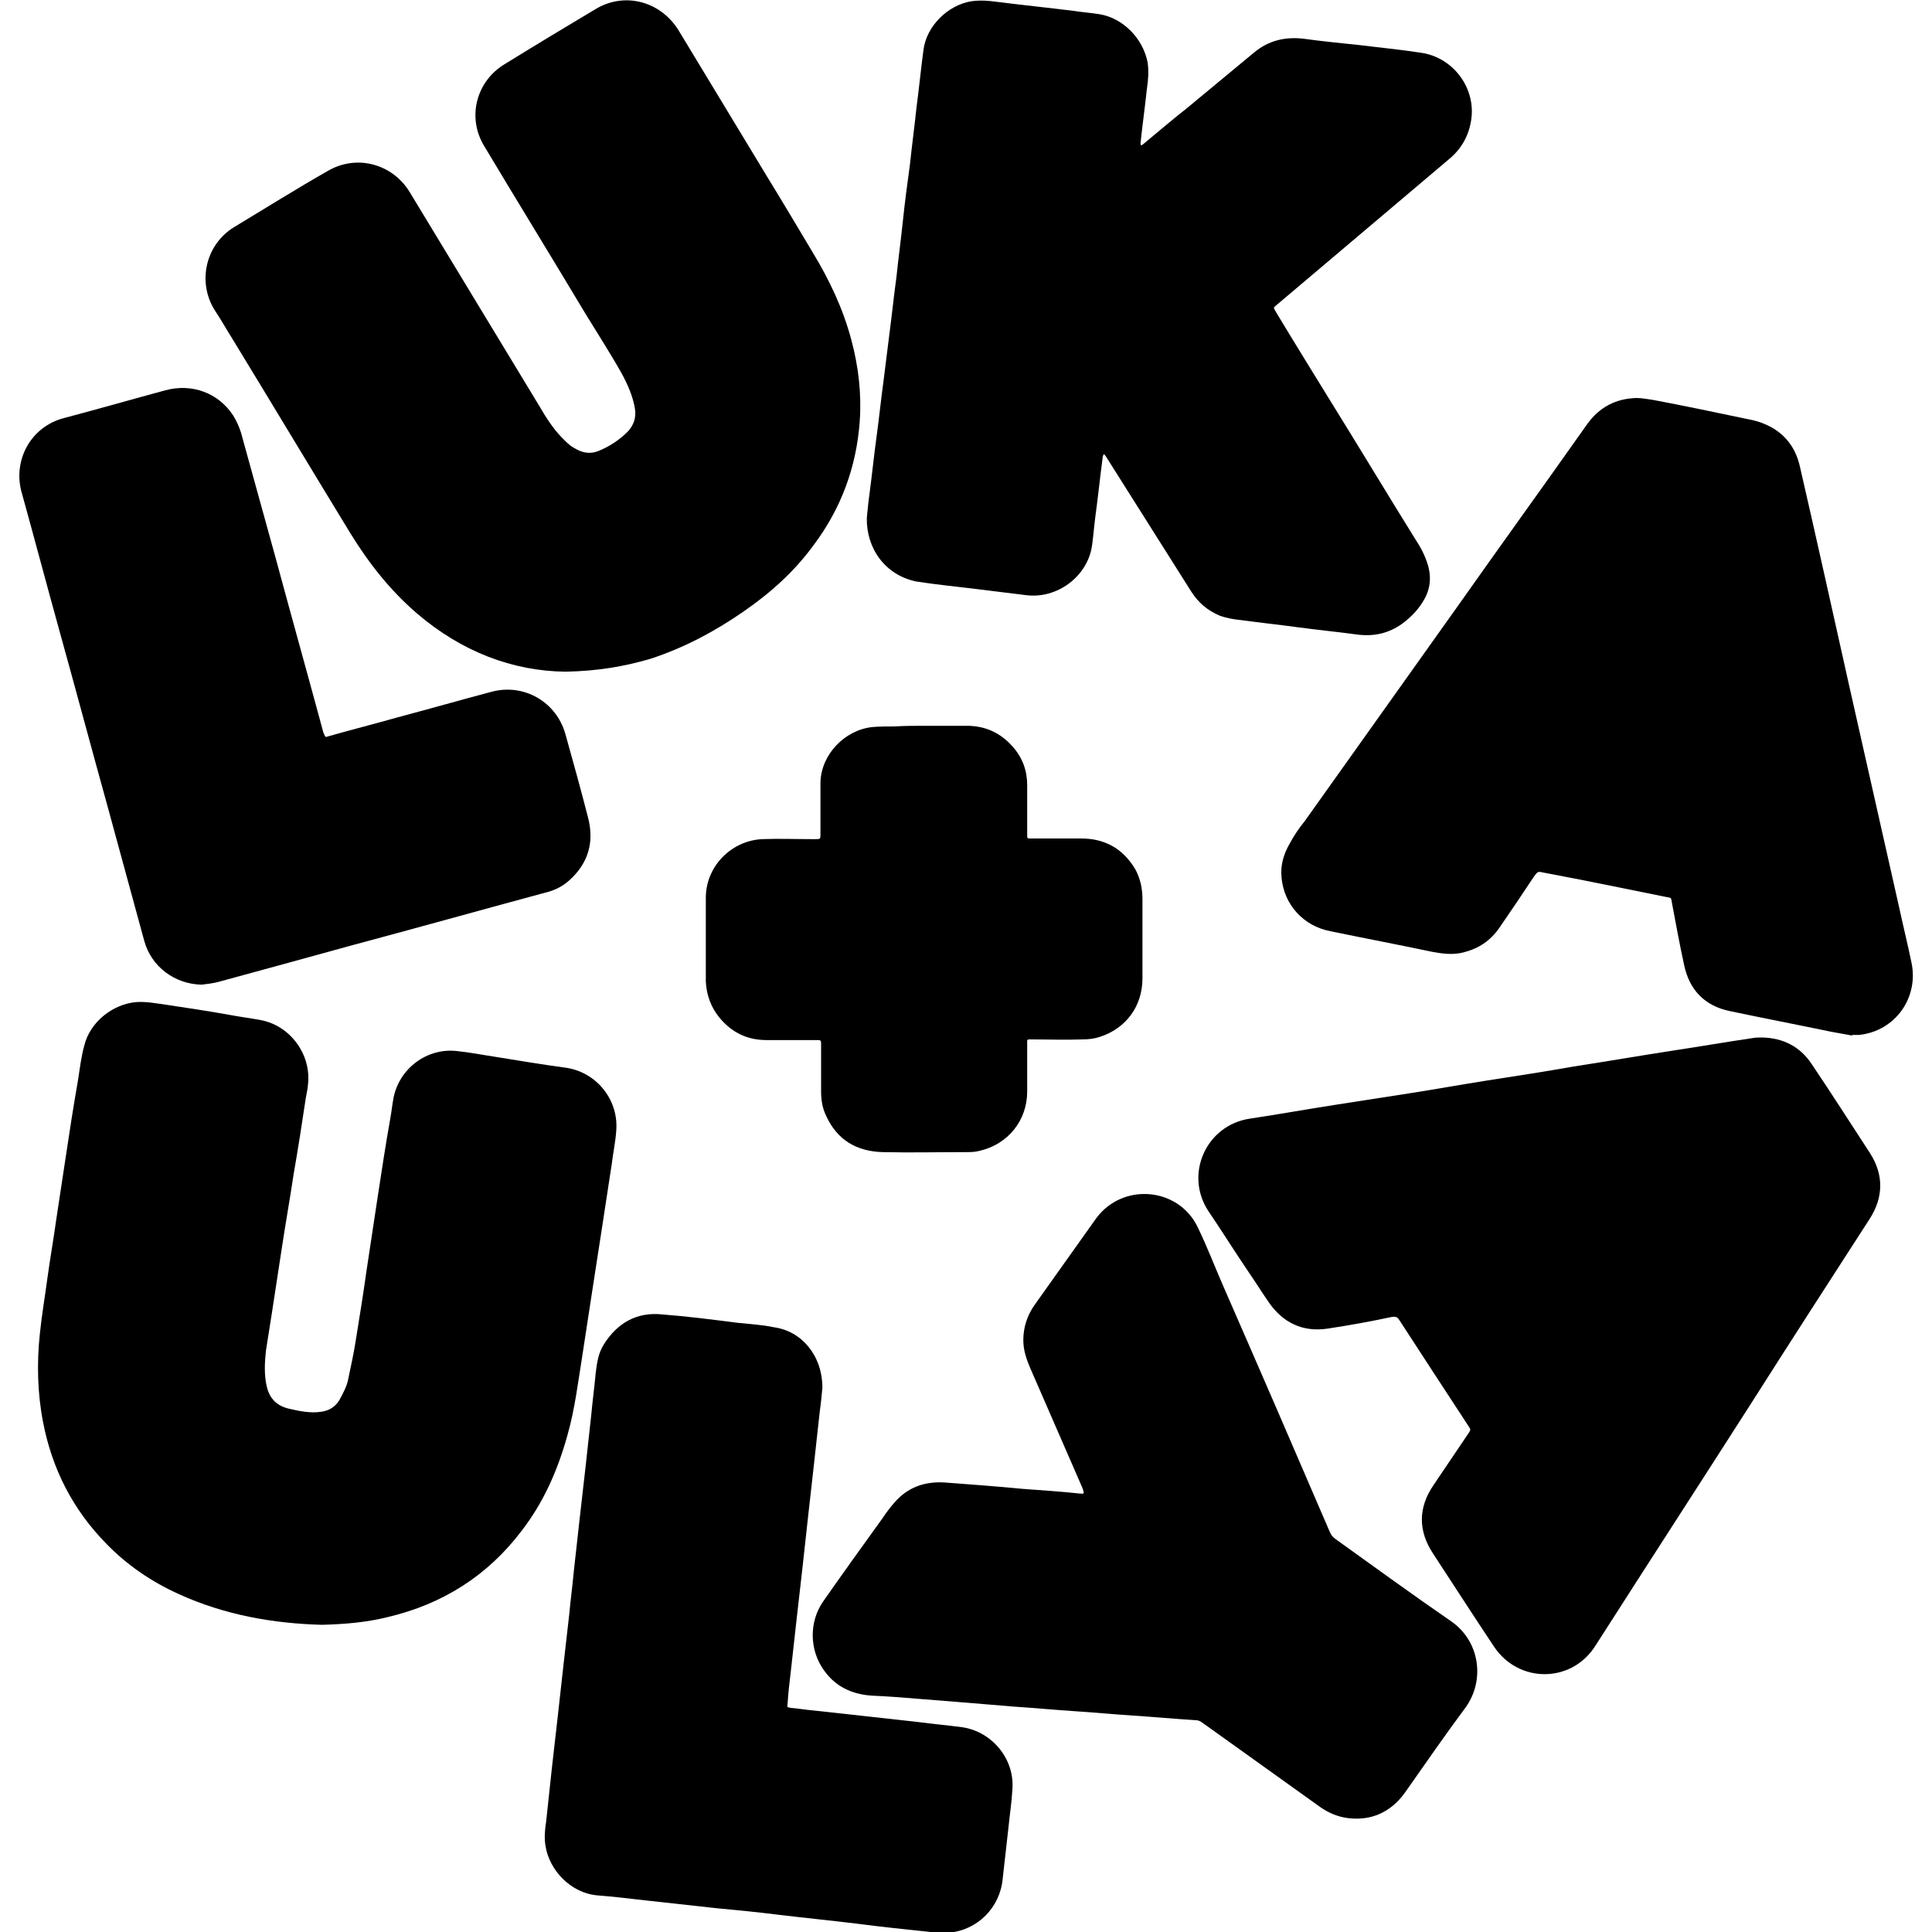
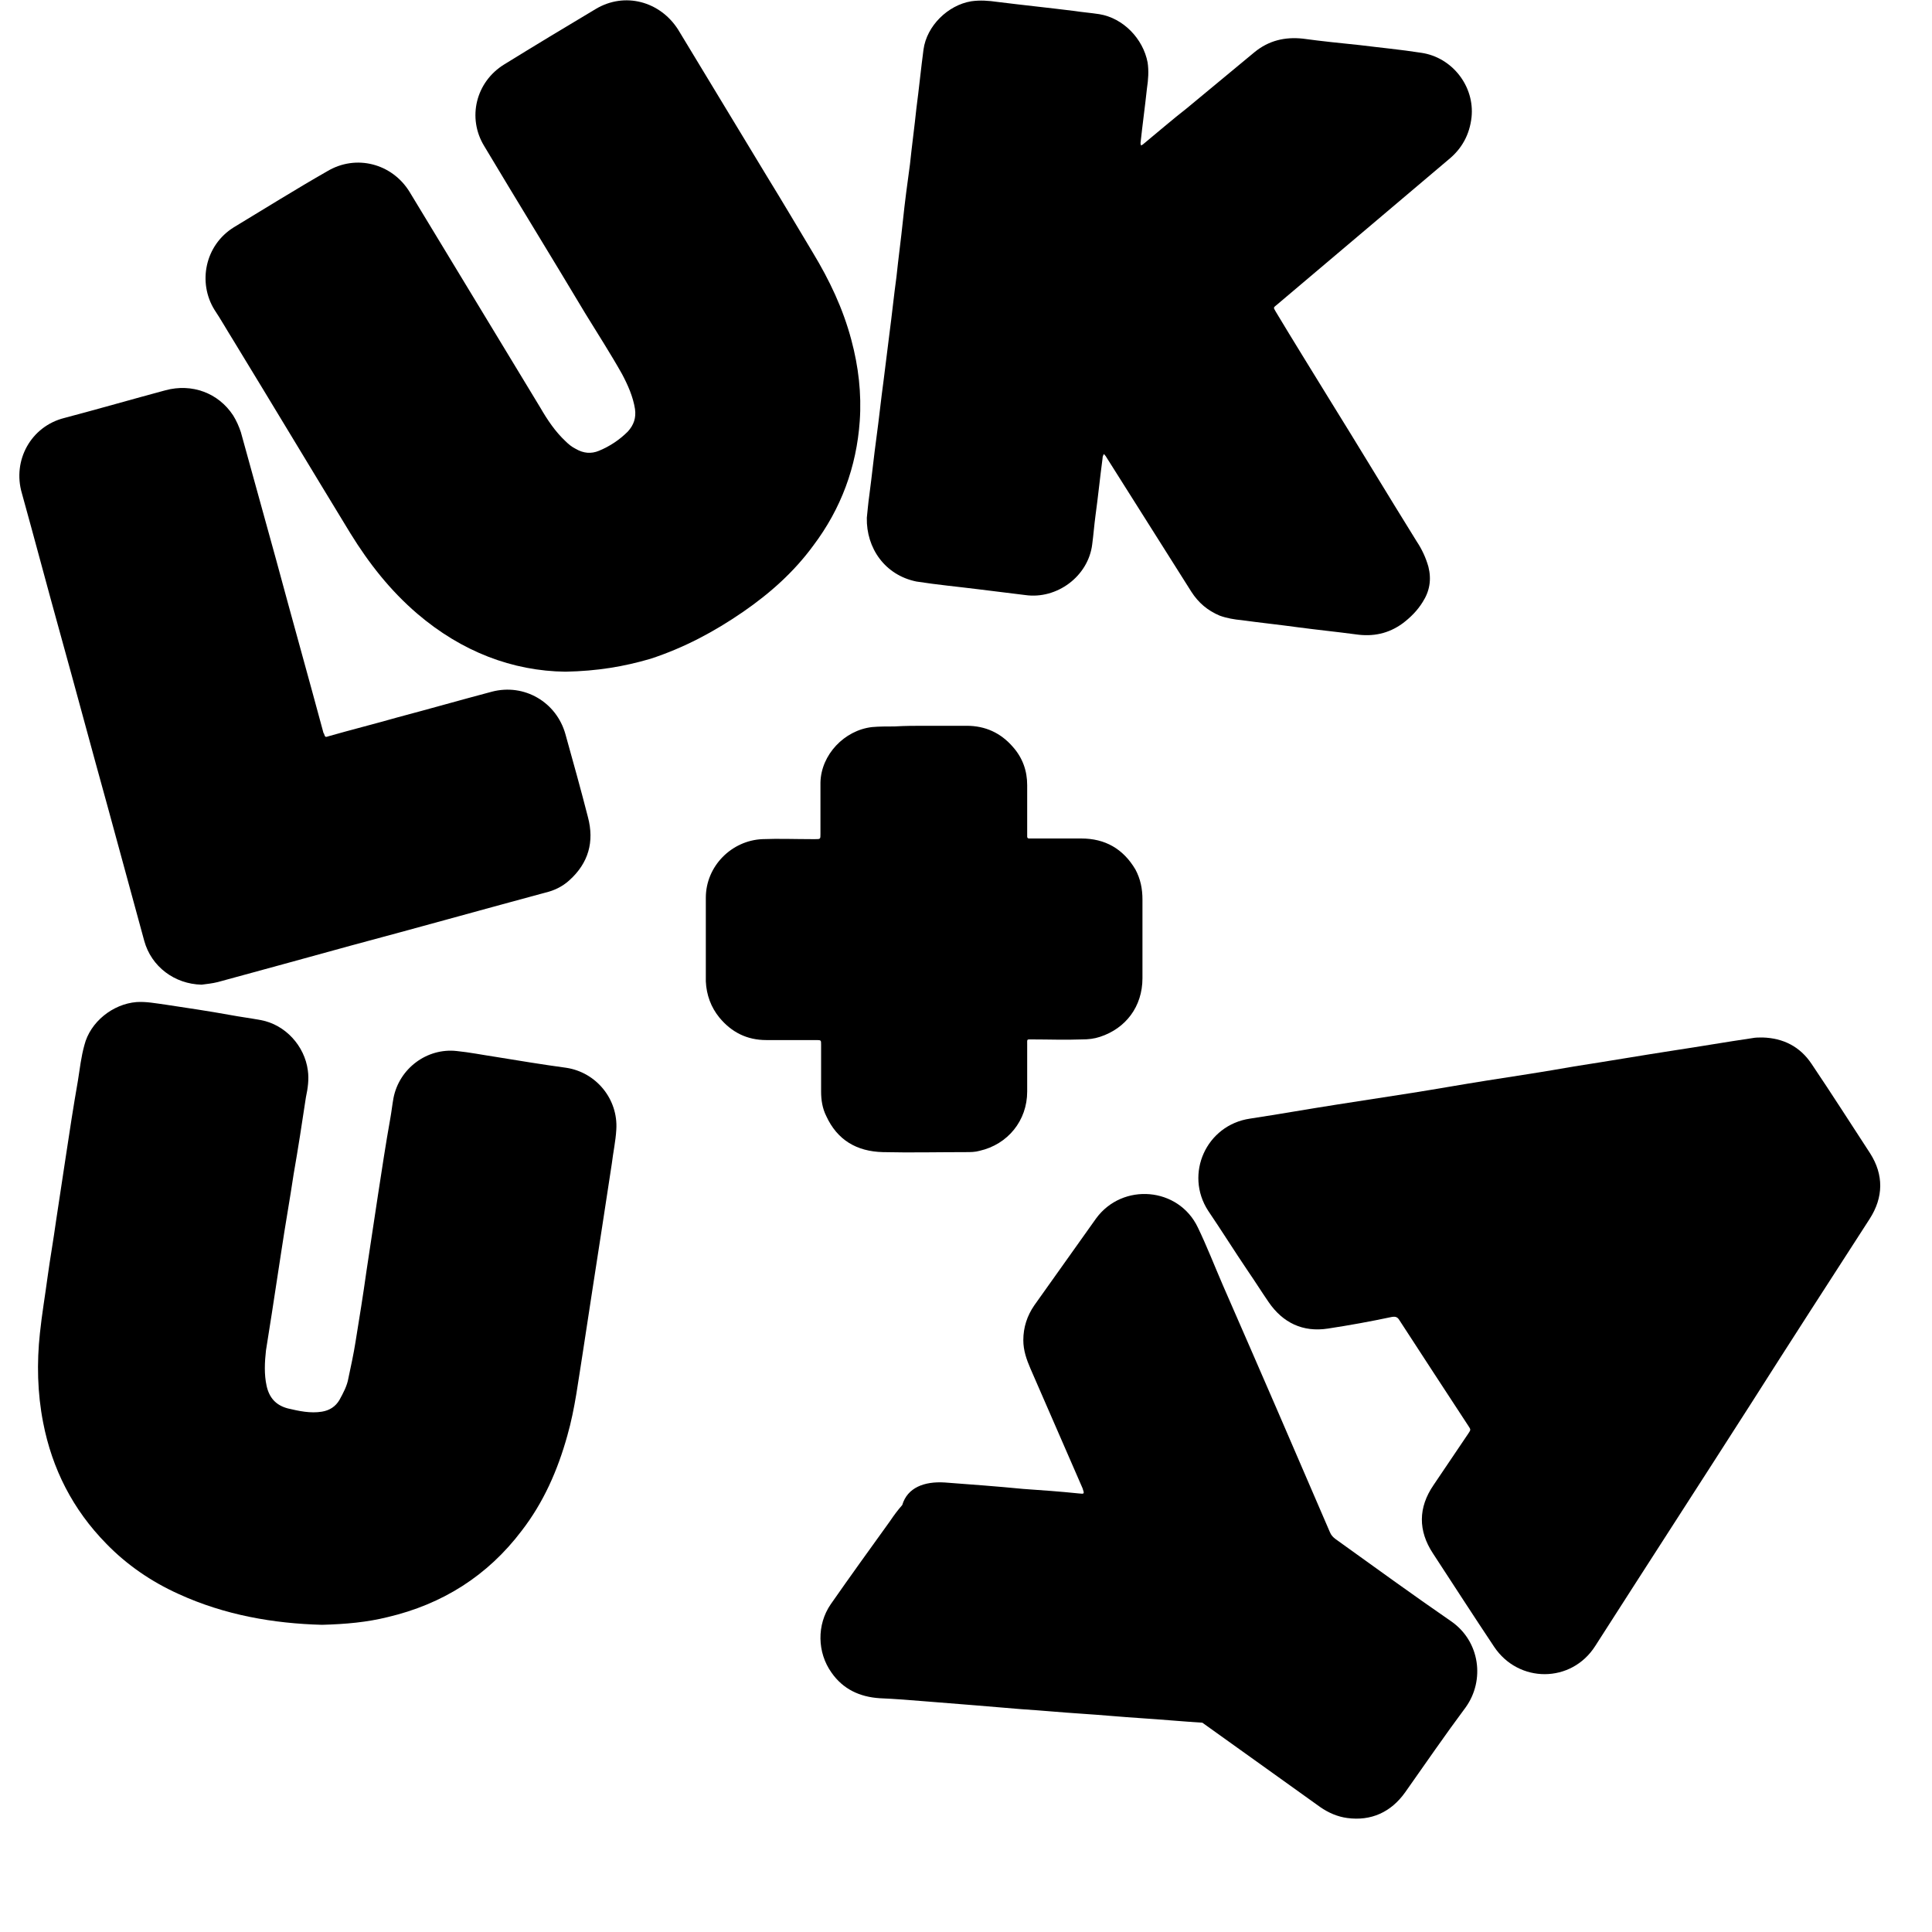
<svg xmlns="http://www.w3.org/2000/svg" id="Layer_1" x="0px" y="0px" viewBox="0 0 300 300" style="enable-background:new 0 0 300 300;" xml:space="preserve">
  <g>
    <path d="M134.6,80.4c0.1-0.9,0.2-2.2,0.4-3.6c0.4-3,0.7-6,1.1-8.9c0.4-2.9,0.7-5.9,1.1-8.8c0.3-2.4,0.6-4.8,0.9-7.2 c0.4-3,0.7-6,1.1-8.9c0.3-2.9,0.7-5.8,1-8.7c0.3-2.9,0.7-5.9,1.1-8.8c0.3-2.9,0.7-5.8,1-8.7c0.4-3,0.7-6.1,1.1-9.1 c0.5-3.7,3.8-6.9,7.4-7.5c1.4-0.2,2.7-0.1,4.1,0.1c4,0.5,7.9,0.9,11.9,1.4c1.3,0.2,2.6,0.3,3.9,0.5c3.7,0.6,6.8,3.8,7.5,7.5 c0.2,1.3,0.1,2.7-0.1,4c-0.3,2.8-0.7,5.7-1,8.5c0,0.1,0,0.2,0.1,0.4c0.1-0.1,0.2-0.1,0.3-0.2c2.3-1.9,4.5-3.8,6.8-5.6 c3.5-2.9,7-5.8,10.5-8.7c2.2-1.8,4.7-2.4,7.5-2.1c2.9,0.4,5.9,0.7,8.8,1c3.2,0.4,6.4,0.7,9.6,1.2c4.8,0.7,8.3,5.2,7.8,10 c-0.3,2.7-1.5,4.9-3.6,6.6c-3.9,3.3-7.8,6.6-11.7,9.9c-5,4.2-9.9,8.4-14.9,12.6c-0.6,0.5-0.6,0.4-0.2,1.1c2.7,4.5,5.5,9,8.2,13.4 c4.6,7.4,9.1,14.9,13.7,22.3c0.8,1.2,1.4,2.5,1.8,3.9c0.5,2,0.2,3.8-0.9,5.5c-0.8,1.3-1.9,2.4-3.1,3.3c-2.2,1.6-4.6,2.1-7.3,1.7 c-3-0.4-6-0.7-9-1.1c-2.9-0.4-5.8-0.7-8.7-1.1c-1.1-0.1-2.3-0.3-3.4-0.7c-1.9-0.8-3.3-2-4.4-3.7c-4.4-7-8.8-13.9-13.2-20.9 c-0.1-0.2-0.3-0.4-0.4-0.5c-0.1,0.2-0.2,0.4-0.2,0.7c-0.4,3-0.7,6-1.1,8.9c-0.2,1.5-0.3,2.9-0.5,4.4c-0.6,5-5.5,8.6-10.4,7.9 c-2.4-0.3-4.8-0.6-7.3-0.9c-3.2-0.4-6.4-0.7-9.6-1.2C137.4,89.3,134.5,85.1,134.6,80.4z" />
    <path d="M87.8,104.3c-8.2-0.1-16.1-3.1-23-9c-4.2-3.6-7.5-7.8-10.4-12.5c-6.1-10-12.1-20-18.2-30c-1-1.6-1.9-3.2-2.9-4.7 c-2.6-4.2-1.5-10,3-12.8c4.8-2.9,9.6-5.9,14.5-8.7c4.5-2.7,10.1-1.2,12.8,3.2C70.4,41,77.1,52.1,83.9,63.3c1.1,1.9,2.3,3.7,3.9,5.2 c0.5,0.5,1,0.9,1.6,1.2c1.2,0.7,2.4,0.8,3.6,0.3c1.7-0.7,3.2-1.7,4.5-3c0.9-1,1.3-2.1,1.1-3.5c-0.3-1.9-1.1-3.7-2-5.4 c-1.8-3.2-3.8-6.3-5.7-9.4c-5.2-8.7-10.5-17.3-15.7-26c-2.7-4.4-1.3-10,3.1-12.7c4.7-2.9,9.5-5.8,14.2-8.6c4.5-2.7,10-1.2,12.8,3.2 c4.6,7.6,9.2,15.2,13.8,22.8c2.4,3.9,4.7,7.8,7.1,11.8c2.6,4.3,4.7,8.7,6,13.6c1.1,4.1,1.6,8.3,1.3,12.6 c-0.5,7.1-2.9,13.6-7.2,19.3c-3,4.1-6.7,7.4-10.9,10.3c-4.5,3.1-9.2,5.6-14.4,7.3C96.9,103.5,92.8,104.2,87.8,104.3z" />
    <path d="M50,252.3c-7.5-0.2-15.1-1.5-22.3-4.8c-4.2-1.9-8-4.5-11.2-7.8c-5.2-5.3-8.4-11.6-9.8-18.8c-0.9-4.6-1-9.3-0.5-13.9 c0.3-2.9,0.8-5.8,1.2-8.8c0.4-2.9,0.9-5.7,1.3-8.6c0.5-3.3,1-6.6,1.5-9.9c0.6-4,1.2-7.9,1.9-11.9c0.3-1.9,0.5-3.7,1-5.5 c0.9-3.6,4.4-6.4,8.1-6.7c1.5-0.1,3,0.2,4.5,0.4c3.3,0.5,6.7,1,10,1.6c1.6,0.3,3.2,0.5,4.8,0.8c3.8,0.7,6.8,4,7.3,7.8 c0.2,1.4,0,2.8-0.3,4.2c-0.6,4-1.2,7.9-1.9,11.9c-0.6,4-1.3,7.9-1.9,11.9c-0.5,3.3-1,6.6-1.5,9.8c-0.3,1.9-0.6,3.8-0.9,5.7 c-0.2,1.8-0.3,3.7,0.1,5.5c0.4,1.8,1.4,3,3.3,3.5c1.7,0.4,3.5,0.8,5.3,0.5c1.2-0.2,2.1-0.8,2.7-1.8c0.6-1.1,1.2-2.2,1.4-3.4 c0.4-1.9,0.8-3.7,1.1-5.6c0.6-3.7,1.2-7.4,1.7-11c0.6-4,1.2-7.9,1.8-11.9c0.6-3.9,1.2-7.9,1.9-11.8c0.2-1.1,0.3-2.1,0.5-3.2 c0.9-4.6,5.2-7.8,9.8-7.3c2,0.2,4,0.6,6,0.9c3.7,0.6,7.3,1.2,11,1.7c4.7,0.7,8.1,4.9,7.8,9.6c-0.1,1.8-0.5,3.6-0.7,5.3 c-0.5,3.3-1,6.6-1.5,9.8c-0.5,3.2-1,6.5-1.5,9.7c-0.5,3.3-1,6.6-1.5,9.8c-0.7,4.3-1.2,8.7-2.4,12.9c-1.5,5.4-3.7,10.4-7.1,14.8 c-5.3,7-12.3,11.4-20.8,13.4C57,251.9,53.7,252.2,50,252.3z" />
    <path d="M273.7,161.1c3.2,0.1,5.8,1.4,7.6,4.1c3.1,4.6,6.1,9.3,9.1,13.9c2.1,3.3,2.1,6.8-0.1,10.2c-6.2,9.6-12.4,19.2-18.5,28.8 c-8,12.5-16.1,25-24.1,37.5c-3.7,5.8-11.9,5.8-15.7,0.1c-3.2-4.8-6.3-9.6-9.5-14.5c-2.3-3.5-2.3-7.1,0.1-10.6 c1.8-2.7,3.6-5.3,5.4-8c0.4-0.6,0.4-0.6,0-1.2c-3.6-5.5-7.2-11-10.7-16.4c-0.3-0.5-0.6-0.6-1.2-0.5c-3.3,0.7-6.6,1.3-9.9,1.8 c-3.9,0.6-7-0.9-9.2-4.1c-1.1-1.6-2.1-3.2-3.2-4.8c-2.1-3.1-4.1-6.3-6.2-9.4c-3.7-5.7-0.3-13.3,6.5-14.3c4.6-0.7,9.1-1.5,13.6-2.2 c3.9-0.6,7.7-1.2,11.6-1.8c3.8-0.6,7.7-1.3,11.5-1.9c4.5-0.7,9.1-1.4,13.6-2.2c5.2-0.8,10.4-1.7,15.6-2.5c4-0.6,8-1.3,12.1-1.9 C272.6,161.1,273.1,161.1,273.7,161.1z" />
-     <path d="M287.6,160.8c-1.1-0.2-2.2-0.4-3.3-0.6c-5.3-1.1-10.5-2.1-15.7-3.2c-3.9-0.8-6.3-3.3-7.1-7.2c-0.7-3.2-1.3-6.5-1.9-9.7 c-0.1-0.7-0.1-0.7-0.8-0.8c-6.4-1.3-12.7-2.6-19.1-3.8c-0.9-0.2-0.9-0.2-1.5,0.6c-1.8,2.7-3.6,5.4-5.4,8c-1.4,2-3.2,3.2-5.6,3.8 c-1.6,0.4-3.2,0.2-4.8-0.1c-5.2-1.1-10.5-2.1-15.8-3.2c-4.2-0.8-7.2-4.1-7.6-8.3c-0.2-1.9,0.3-3.6,1.2-5.2c0.7-1.3,1.5-2.5,2.4-3.6 c7.9-11.1,15.8-22.2,23.7-33.3c6.7-9.5,13.5-18.9,20.2-28.4c1.9-2.6,4.4-3.9,7.6-4c0.9,0,1.8,0.2,2.6,0.3c4.8,0.9,9.5,1.9,14.3,2.9 c1,0.2,2,0.4,2.9,0.8c3,1.2,4.9,3.5,5.6,6.7c2.6,11.3,5.1,22.6,7.6,33.8c2.6,11.5,5.2,23.1,7.8,34.6c0.6,2.8,1.3,5.6,1.9,8.5 c1.2,5.5-2.5,10.7-8.1,11.3c-0.3,0-0.7,0-1,0C287.6,160.7,287.6,160.7,287.6,160.8z" />
-     <path d="M146.7,230.2c4,0.3,8.1,0.6,12.2,1c2.9,0.2,5.7,0.4,8.6,0.7c0.9,0.1,0.9,0.1,0.6-0.8c-2.7-6.2-5.4-12.4-8.1-18.6 c-0.6-1.4-1.1-2.8-1.1-4.4c0-2,0.6-3.8,1.7-5.4c3.2-4.5,6.4-9,9.6-13.5c4.1-5.6,12.8-4.9,15.8,1.4c1.4,2.9,2.6,6,3.9,9 c5.6,12.8,11.1,25.5,16.6,38.3c0.2,0.5,0.5,0.8,0.9,1.1c6,4.3,11.9,8.6,18,12.8c4.4,3.1,5.2,9.1,2.2,13.3 c-3.2,4.3-6.3,8.8-9.4,13.2c-2.2,3.1-5.3,4.5-9,4c-1.5-0.2-2.9-0.8-4.2-1.7c-2.5-1.8-4.9-3.5-7.4-5.3c-3.6-2.6-7.3-5.2-10.9-7.8 c-0.4-0.3-0.7-0.4-1.2-0.4c-3.2-0.2-6.4-0.5-9.5-0.7c-3.1-0.2-6.2-0.5-9.3-0.7c-3.1-0.2-6.2-0.5-9.3-0.7c-2.4-0.2-4.8-0.4-7.2-0.6 c-2.5-0.2-5-0.4-7.5-0.6c-2.4-0.2-4.9-0.4-7.3-0.5c-3.1-0.2-5.7-1.4-7.5-4c-2.2-3.1-2.3-7.4-0.1-10.6c3-4.3,6.1-8.6,9.2-12.9 c0.6-0.9,1.2-1.7,1.9-2.5C140.9,231,143.5,230,146.7,230.2z" />
+     <path d="M146.7,230.2c4,0.3,8.1,0.6,12.2,1c2.9,0.2,5.7,0.4,8.6,0.7c0.9,0.1,0.9,0.1,0.6-0.8c-2.7-6.2-5.4-12.4-8.1-18.6 c-0.6-1.4-1.1-2.8-1.1-4.4c0-2,0.6-3.8,1.7-5.4c3.2-4.5,6.4-9,9.6-13.5c4.1-5.6,12.8-4.9,15.8,1.4c1.4,2.9,2.6,6,3.9,9 c5.6,12.8,11.1,25.5,16.6,38.3c0.2,0.5,0.5,0.8,0.9,1.1c6,4.3,11.9,8.6,18,12.8c4.4,3.1,5.2,9.1,2.2,13.3 c-3.2,4.3-6.3,8.8-9.4,13.2c-2.2,3.1-5.3,4.5-9,4c-1.5-0.2-2.9-0.8-4.2-1.7c-2.5-1.8-4.9-3.5-7.4-5.3c-3.6-2.6-7.3-5.2-10.9-7.8 c-3.2-0.2-6.4-0.5-9.5-0.7c-3.1-0.2-6.2-0.5-9.3-0.7c-3.1-0.2-6.2-0.5-9.3-0.7c-2.4-0.2-4.8-0.4-7.2-0.6 c-2.5-0.2-5-0.4-7.5-0.6c-2.4-0.2-4.9-0.4-7.3-0.5c-3.1-0.2-5.7-1.4-7.5-4c-2.2-3.1-2.3-7.4-0.1-10.6c3-4.3,6.1-8.6,9.2-12.9 c0.6-0.9,1.2-1.7,1.9-2.5C140.9,231,143.5,230,146.7,230.2z" />
    <path d="M31.3,152.9c-4.2-0.1-7.8-2.8-8.9-6.8c-1.9-7-3.8-13.9-5.7-20.9c-2.5-9-4.9-18-7.4-27c-2-7.2-3.9-14.4-5.9-21.6 C1.9,71.5,4.8,66.2,10,64.9c5.3-1.4,10.5-2.9,15.7-4.3c4.1-1.1,8.2,0.4,10.5,3.9c0.5,0.8,0.9,1.7,1.2,2.6 c1.8,6.6,3.7,13.3,5.5,19.9c2.4,8.9,4.9,17.8,7.3,26.7c0,0.1,0.1,0.2,0.1,0.2c0.2,0.6,0.2,0.6,0.8,0.4c3.5-1,7.1-1.9,10.6-2.9 c4.9-1.3,9.8-2.7,14.7-4c5-1.3,10,1.6,11.4,6.6c1.2,4.3,2.4,8.6,3.5,12.9c1,3.8,0.1,7.1-2.9,9.8c-1.1,1-2.4,1.6-3.7,1.9 c-10,2.7-20,5.5-30.1,8.2c-6.9,1.9-13.8,3.8-20.8,5.7C33,152.7,32.1,152.8,31.3,152.9z" />
-     <path d="M127.7,215.5c-0.1,0.9-0.2,2.3-0.4,3.6c-0.3,2.7-0.6,5.4-0.9,8.2c-0.3,2.7-0.6,5.3-0.9,8c-0.3,2.7-0.6,5.4-0.9,8.2 c-0.3,2.6-0.6,5.3-0.9,7.9c-0.3,2.7-0.6,5.4-0.9,8.1c-0.2,1.7-0.4,3.3-0.5,5c-0.1,0.6-0.1,0.6,0.5,0.7c1.2,0.1,2.3,0.3,3.5,0.4 c2.7,0.3,5.4,0.6,8.2,0.9c2.7,0.3,5.4,0.6,8.1,0.9c2.3,0.3,4.5,0.5,6.8,0.8c4.7,0.7,8.2,5,7.8,9.7c-0.1,1.9-0.4,3.8-0.6,5.8 c-0.3,2.7-0.6,5.3-0.9,8c-0.4,4.5-3.9,8-8.3,8.4c-1,0.1-1.9,0-2.9-0.1c-3.8-0.4-7.7-0.8-11.5-1.3c-4.1-0.5-8.2-0.9-12.3-1.4 c-3.2-0.4-6.3-0.7-9.5-1c-3.6-0.4-7.3-0.8-10.9-1.2c-2.6-0.3-5.1-0.6-7.7-0.8c-3.9-0.4-7.3-3.8-7.9-7.7c-0.2-1.2-0.1-2.5,0.1-3.7 c0.3-2.8,0.6-5.6,0.9-8.4c0.3-2.6,0.6-5.3,0.9-7.9c0.3-2.7,0.6-5.4,0.9-8.1c0.3-2.6,0.6-5.3,0.9-7.9c0.2-2.2,0.5-4.4,0.7-6.6 c0.3-2.7,0.6-5.4,0.9-8.1c0.3-2.6,0.6-5.3,0.9-7.9c0.3-2.7,0.6-5.4,0.9-8.2c0.2-2.2,0.5-4.4,0.7-6.6c0.2-1.6,0.4-3.1,1.3-4.5 c2.1-3.3,5.1-5,9-4.6c3.9,0.3,7.8,0.8,11.7,1.3c1.9,0.2,3.8,0.3,5.7,0.7C124.5,206.7,127.7,210.5,127.7,215.5z" />
    <path d="M143.6,112.7c2.2,0,4.3,0,6.5,0c2.9,0,5.3,1.1,7.2,3.3c1.5,1.7,2.2,3.7,2.2,5.9c0,2.5,0,4.9,0,7.4c0,0.2,0,0.4,0,0.6 c0,0.2,0.1,0.3,0.3,0.3c0.2,0,0.4,0,0.6,0c2.5,0,5,0,7.5,0c3.7,0,6.5,1.6,8.4,4.8c0.8,1.5,1.1,3,1.1,4.7c0,4.1,0,8.1,0,12.2 c0,4.4-2.6,7.8-6.6,9.1c-0.9,0.3-1.8,0.4-2.8,0.4c-2.6,0.1-5.2,0-7.7,0c-0.9,0-0.8-0.1-0.8,0.8c0,2.4,0,4.9,0,7.3 c0,4.5-3,8.2-7.4,9.2c-0.7,0.2-1.4,0.2-2.2,0.2c-4.3,0-8.5,0.1-12.8,0c-4.1-0.1-7.1-1.9-8.8-5.6c-0.6-1.2-0.8-2.5-0.8-3.8 c0-2.4,0-4.9,0-7.3c0-0.7,0-0.7-0.8-0.7c-2.6,0-5.2,0-7.7,0c-3,0-5.4-1.2-7.3-3.5c-1.3-1.6-2-3.5-2.1-5.6c0-4.3,0-8.6,0-13 c0-4.9,4-8.9,8.8-9.1c2.5-0.1,5,0,7.6,0c0.2,0,0.4,0,0.6,0c0.8,0,0.8,0,0.8-0.8c0-2.7,0-5.4,0-8c0.1-4.3,3.7-8.1,8-8.6 c1.1-0.1,2.3-0.1,3.5-0.1C140.6,112.7,142.1,112.7,143.6,112.7z" />
  </g>
</svg>